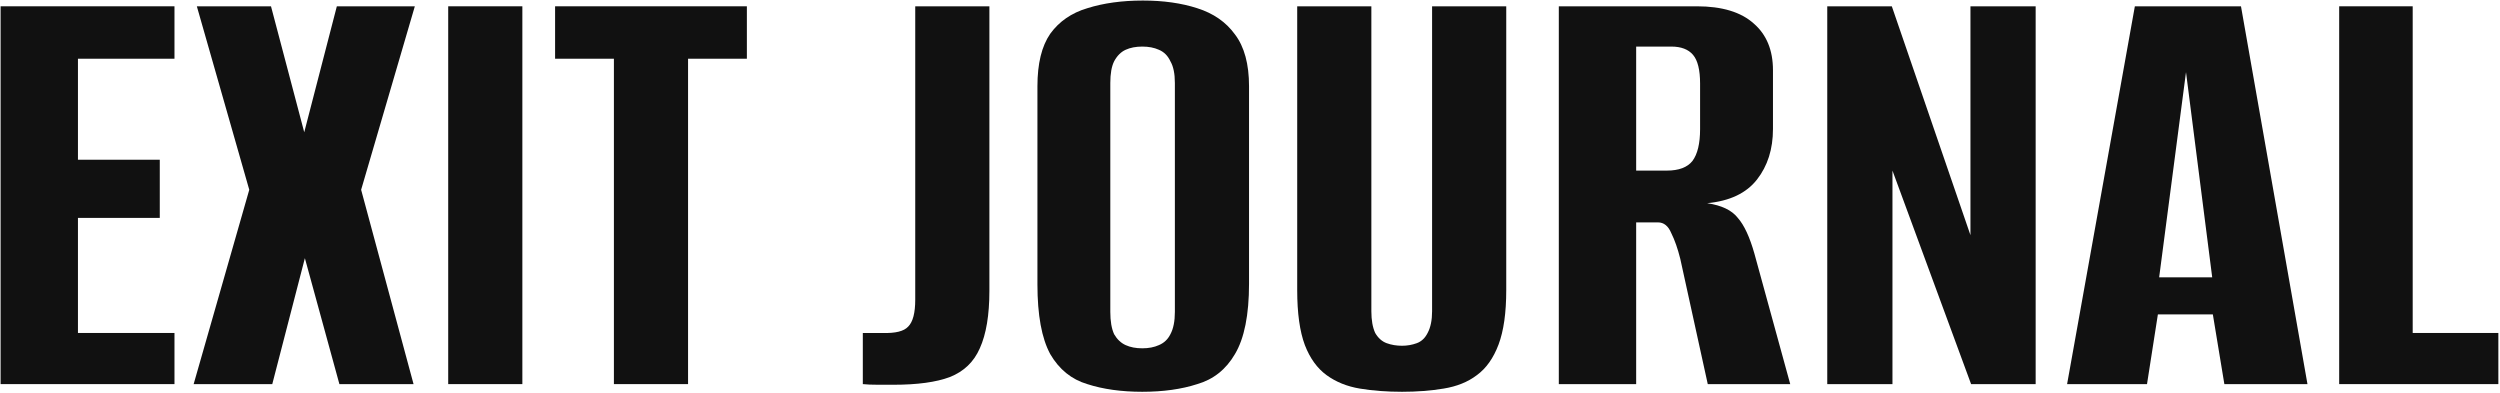
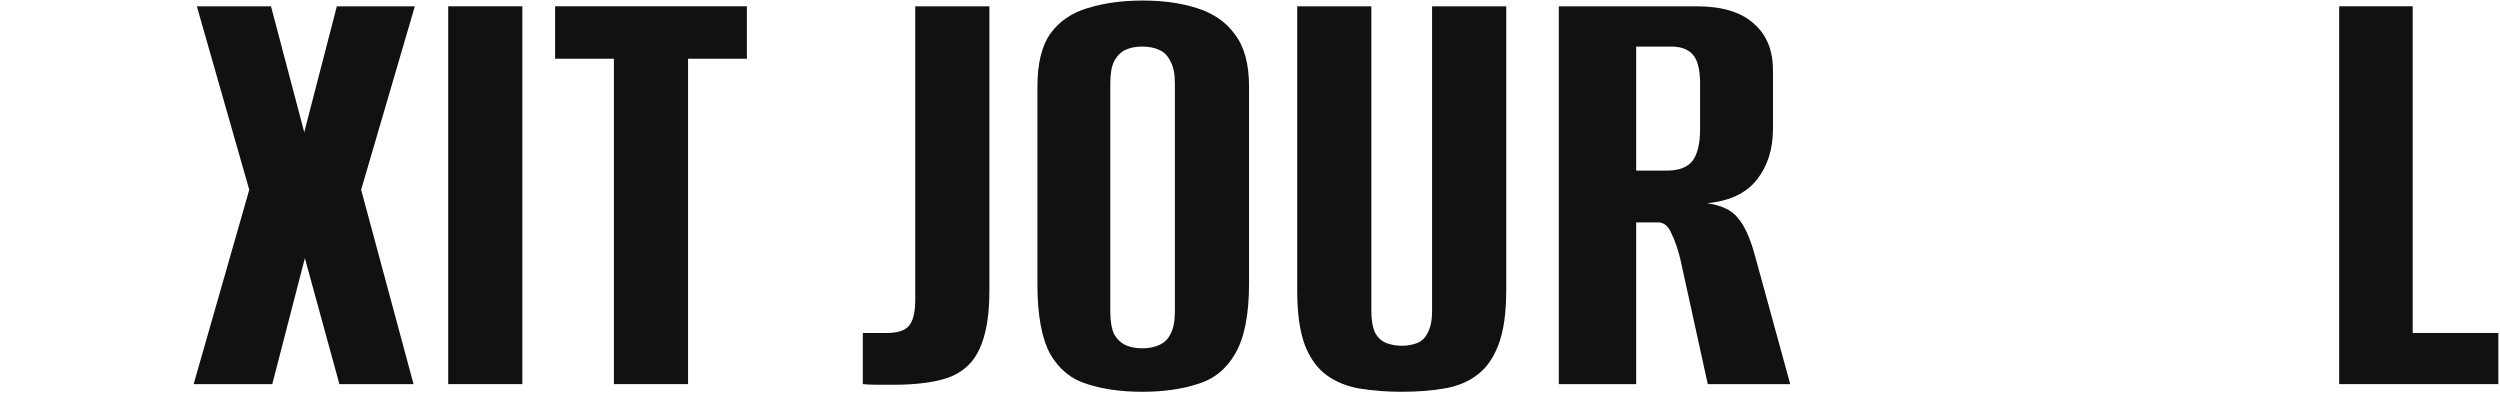
<svg xmlns="http://www.w3.org/2000/svg" width="1095" height="172" viewBox="0 0 1095 172" fill="none">
  <path d="M1024.56 168.24V2.76H1056.76V145.84H1094.28V168.24H1024.56Z" fill="#111111" />
-   <path d="M905.389 168.24L935.069 2.76H981.549L1010.67 168.24H974.269L969.229 137.72H945.149L940.389 168.24H905.389ZM945.709 121.48H968.949L957.469 31.6L945.709 121.48Z" fill="#111111" />
-   <path d="M800.338 168.24V2.76H828.618L863.058 103V2.76H891.618V168.24H863.338L828.898 74.72V168.24H800.338Z" fill="#111111" />
  <path d="M682.76 168.24V2.76H743.24C754.253 2.76 762.56 5.28 768.16 10.32C773.76 15.174 776.56 21.987 776.56 30.76V56.52C776.56 65.294 774.226 72.667 769.56 78.64C764.893 84.614 757.613 88.067 747.72 89C754.066 89.934 758.546 92.08 761.16 95.44C763.96 98.614 766.386 103.84 768.44 111.12L784.12 168.24H748L735.96 113.36C734.84 108.88 733.533 105.147 732.04 102.16C730.733 98.987 728.773 97.4 726.16 97.4H716.64V168.24H682.76ZM716.64 74.72H730.08C735.306 74.72 739.04 73.32 741.28 70.52C743.52 67.534 744.64 62.867 744.64 56.52V36.64C744.64 30.667 743.613 26.467 741.56 24.04C739.506 21.614 736.333 20.4 732.04 20.4H716.64V74.72Z" fill="#111111" />
  <path d="M614.096 171.6C607.376 171.6 601.216 171.134 595.616 170.2C590.016 169.267 585.162 167.307 581.056 164.32C576.949 161.334 573.776 156.947 571.536 151.16C569.296 145.187 568.176 137.16 568.176 127.08V2.76H600.656V136.32C600.656 140.24 601.216 143.414 602.336 145.84C603.642 148.08 605.322 149.574 607.376 150.32C609.429 151.067 611.669 151.44 614.096 151.44C616.336 151.44 618.482 151.067 620.536 150.32C622.589 149.574 624.176 148.08 625.296 145.84C626.602 143.414 627.256 140.24 627.256 136.32V2.76H659.736V127.08C659.736 136.974 658.616 144.907 656.376 150.88C654.136 156.854 650.962 161.334 646.856 164.32C642.936 167.307 638.082 169.267 632.296 170.2C626.696 171.134 620.629 171.6 614.096 171.6Z" fill="#111111" />
  <path d="M500.315 171.6C491.168 171.6 483.141 170.48 476.235 168.24C469.328 166.187 463.915 161.8 459.995 155.08C456.261 148.174 454.395 138 454.395 124.56V37.76C454.395 27.867 456.261 20.214 459.995 14.8C463.915 9.387 469.328 5.654 476.235 3.6C483.328 1.36 491.448 0.24 500.595 0.24C509.555 0.24 517.488 1.36 524.395 3.6C531.488 5.84 536.995 9.667 540.915 15.08C545.021 20.494 547.075 28.054 547.075 37.76V124.28C547.075 137.907 545.021 148.174 540.915 155.08C536.995 161.8 531.488 166.187 524.395 168.24C517.488 170.48 509.461 171.6 500.315 171.6ZM500.315 152.56C503.115 152.56 505.541 152.094 507.595 151.16C509.835 150.227 511.515 148.64 512.635 146.4C513.941 143.974 514.595 140.707 514.595 136.6V36.36C514.595 32.254 513.941 29.08 512.635 26.84C511.515 24.414 509.835 22.734 507.595 21.8C505.541 20.867 503.115 20.4 500.315 20.4C497.515 20.4 495.088 20.867 493.035 21.8C490.981 22.734 489.301 24.414 487.995 26.84C486.875 29.08 486.315 32.254 486.315 36.36V136.6C486.315 140.707 486.875 143.974 487.995 146.4C489.301 148.64 490.981 150.227 493.035 151.16C495.088 152.094 497.515 152.56 500.315 152.56Z" fill="#111111" />
  <path d="M391.354 168.52C389.861 168.52 387.621 168.52 384.634 168.52C381.834 168.52 379.594 168.427 377.914 168.24V145.84H386.594C392.194 146.027 395.927 145.094 397.794 143.04C399.847 140.987 400.874 137.067 400.874 131.28V2.76H433.354V127.36C433.354 138 431.954 146.4 429.154 152.56C426.541 158.534 422.154 162.734 415.994 165.16C410.021 167.4 401.807 168.52 391.354 168.52Z" fill="#111111" />
  <path d="M268.889 168.24V25.72H243.129V2.76H327.129V25.72H301.369V168.24H268.889Z" fill="#111111" />
  <path d="M196.314 168.24V2.76H228.794V168.24H196.314Z" fill="#111111" />
  <path d="M84.816 168.24L109.176 83.12L86.216 2.76H118.696L133.256 57.92L147.536 2.76H181.696L158.176 83.12L181.136 168.24H148.656L133.536 113.08L119.256 168.24H84.816Z" fill="#111111" />
-   <path d="M0.26 168.24V2.76H76.42V25.72H34.14V69.96H69.98V95.44H34.14V145.84H76.42V168.24H0.26Z" fill="#111111" />
</svg>